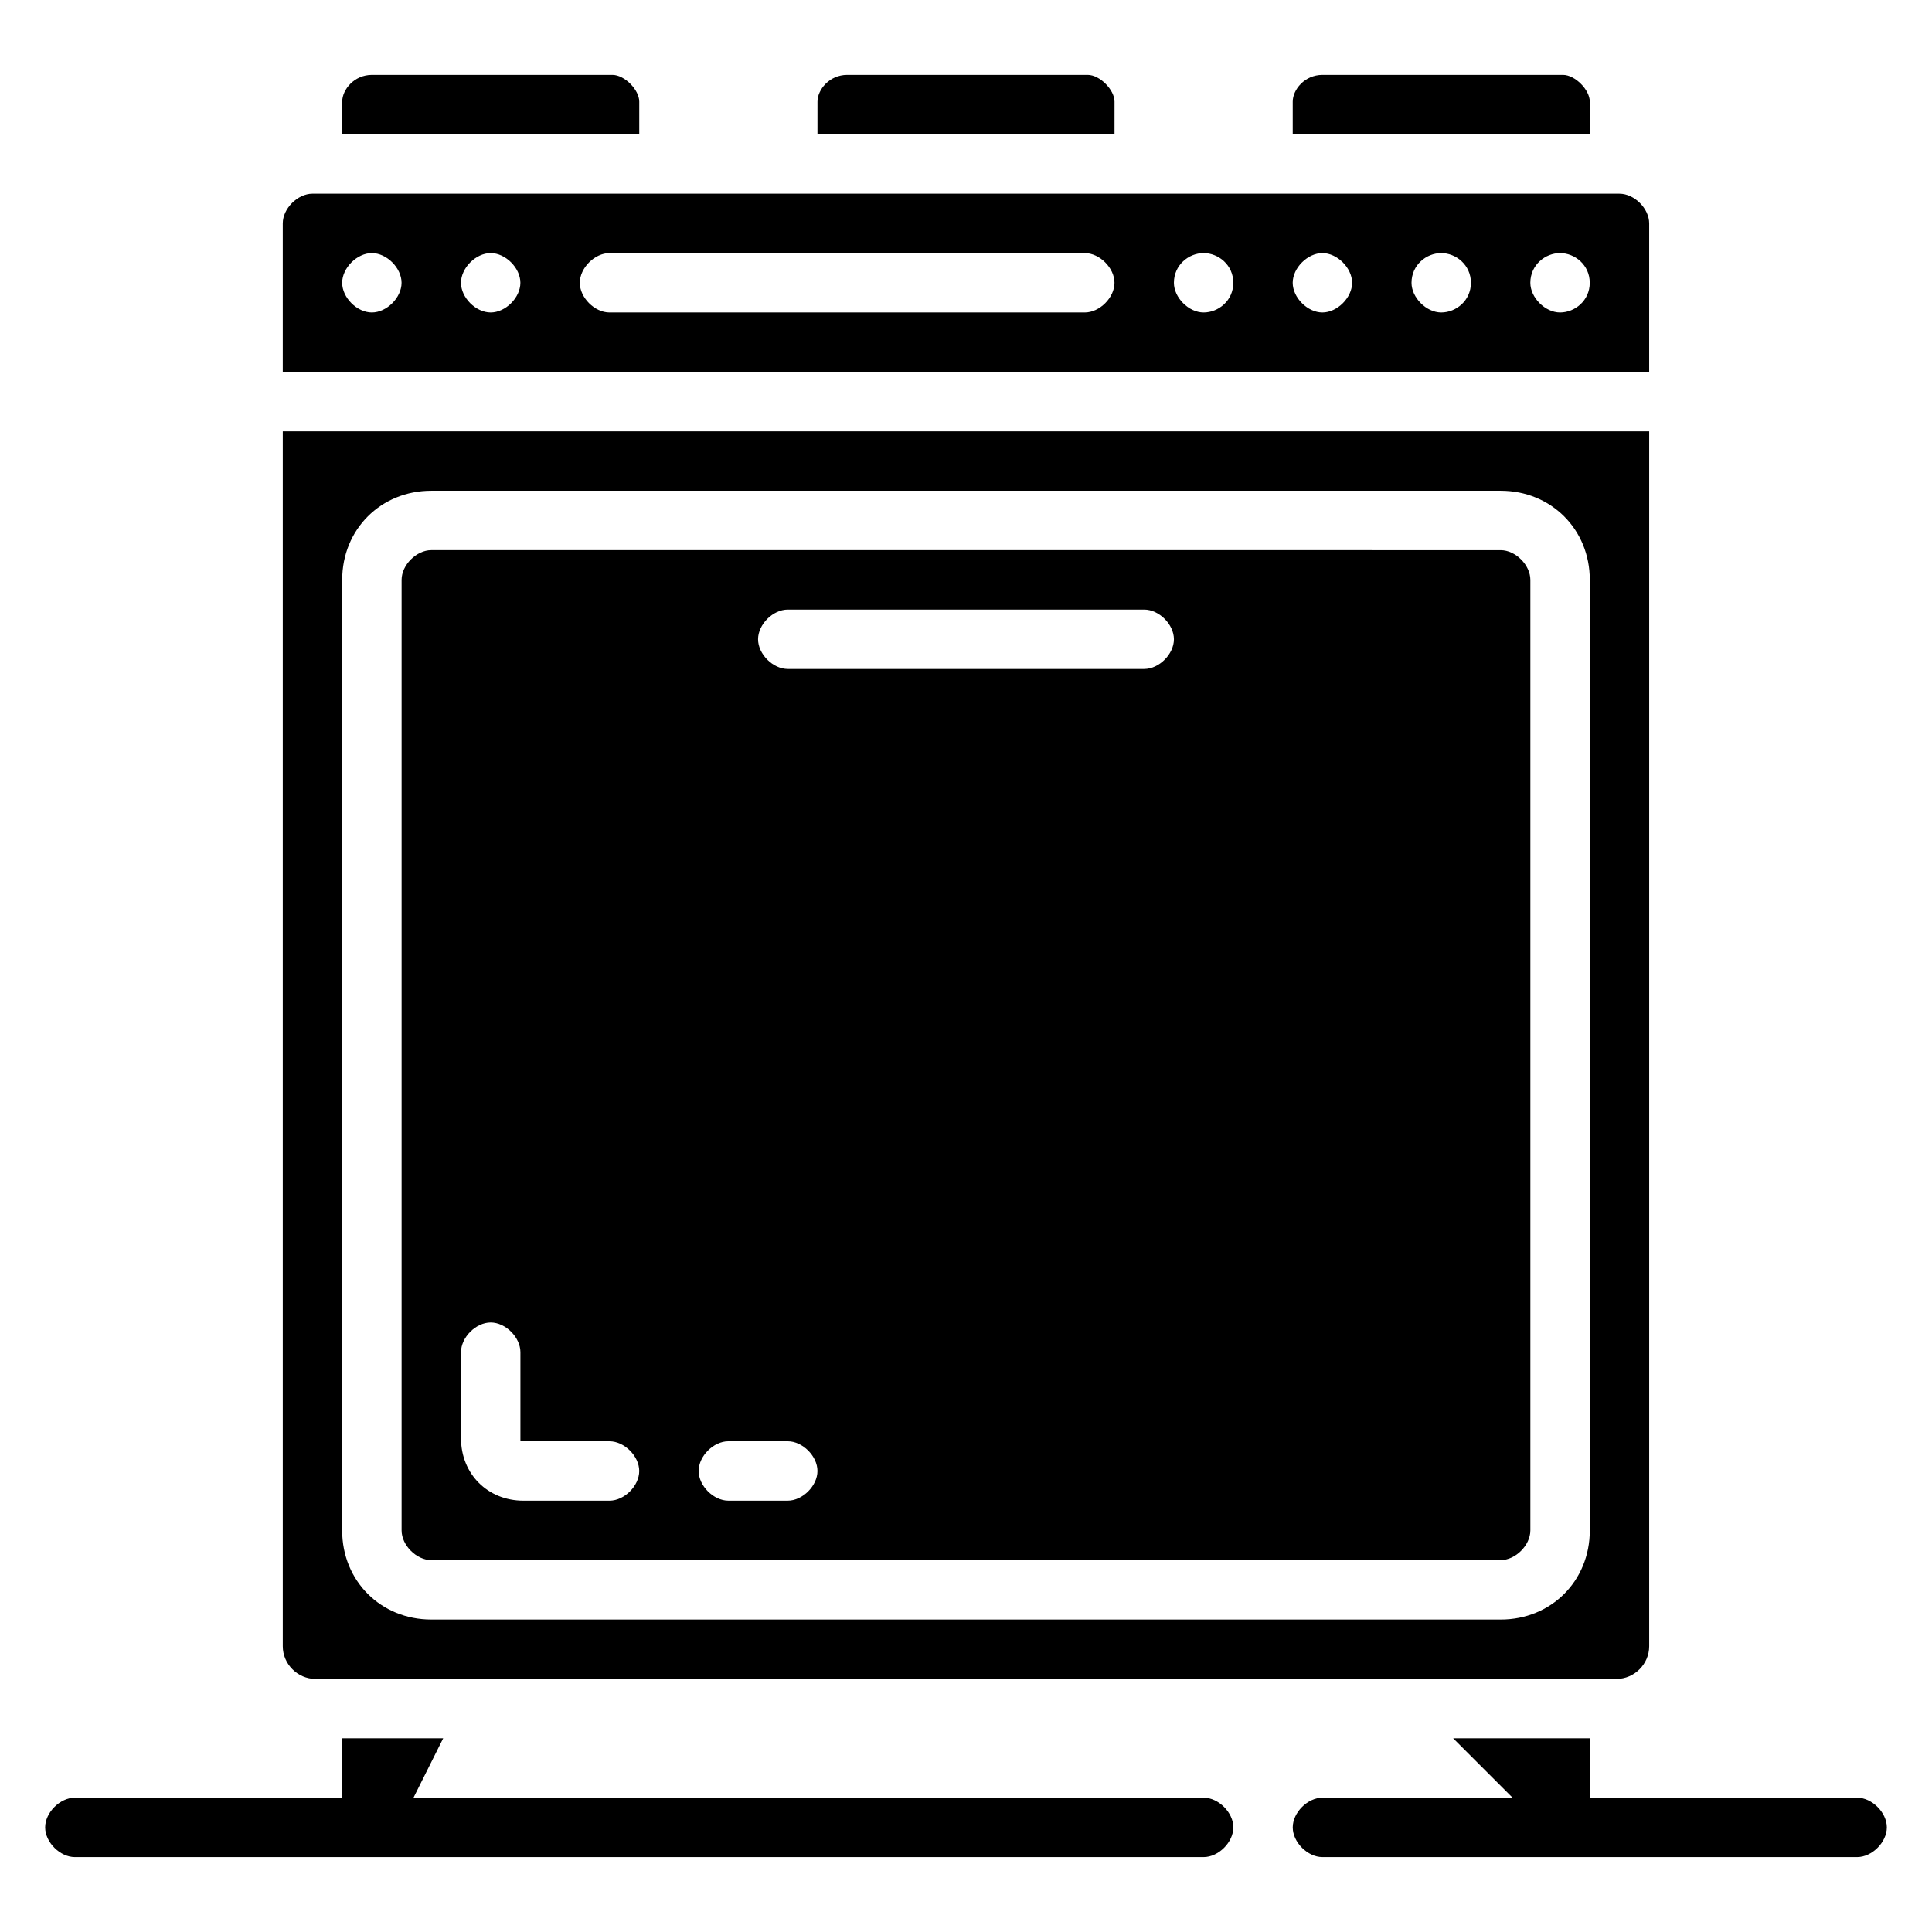
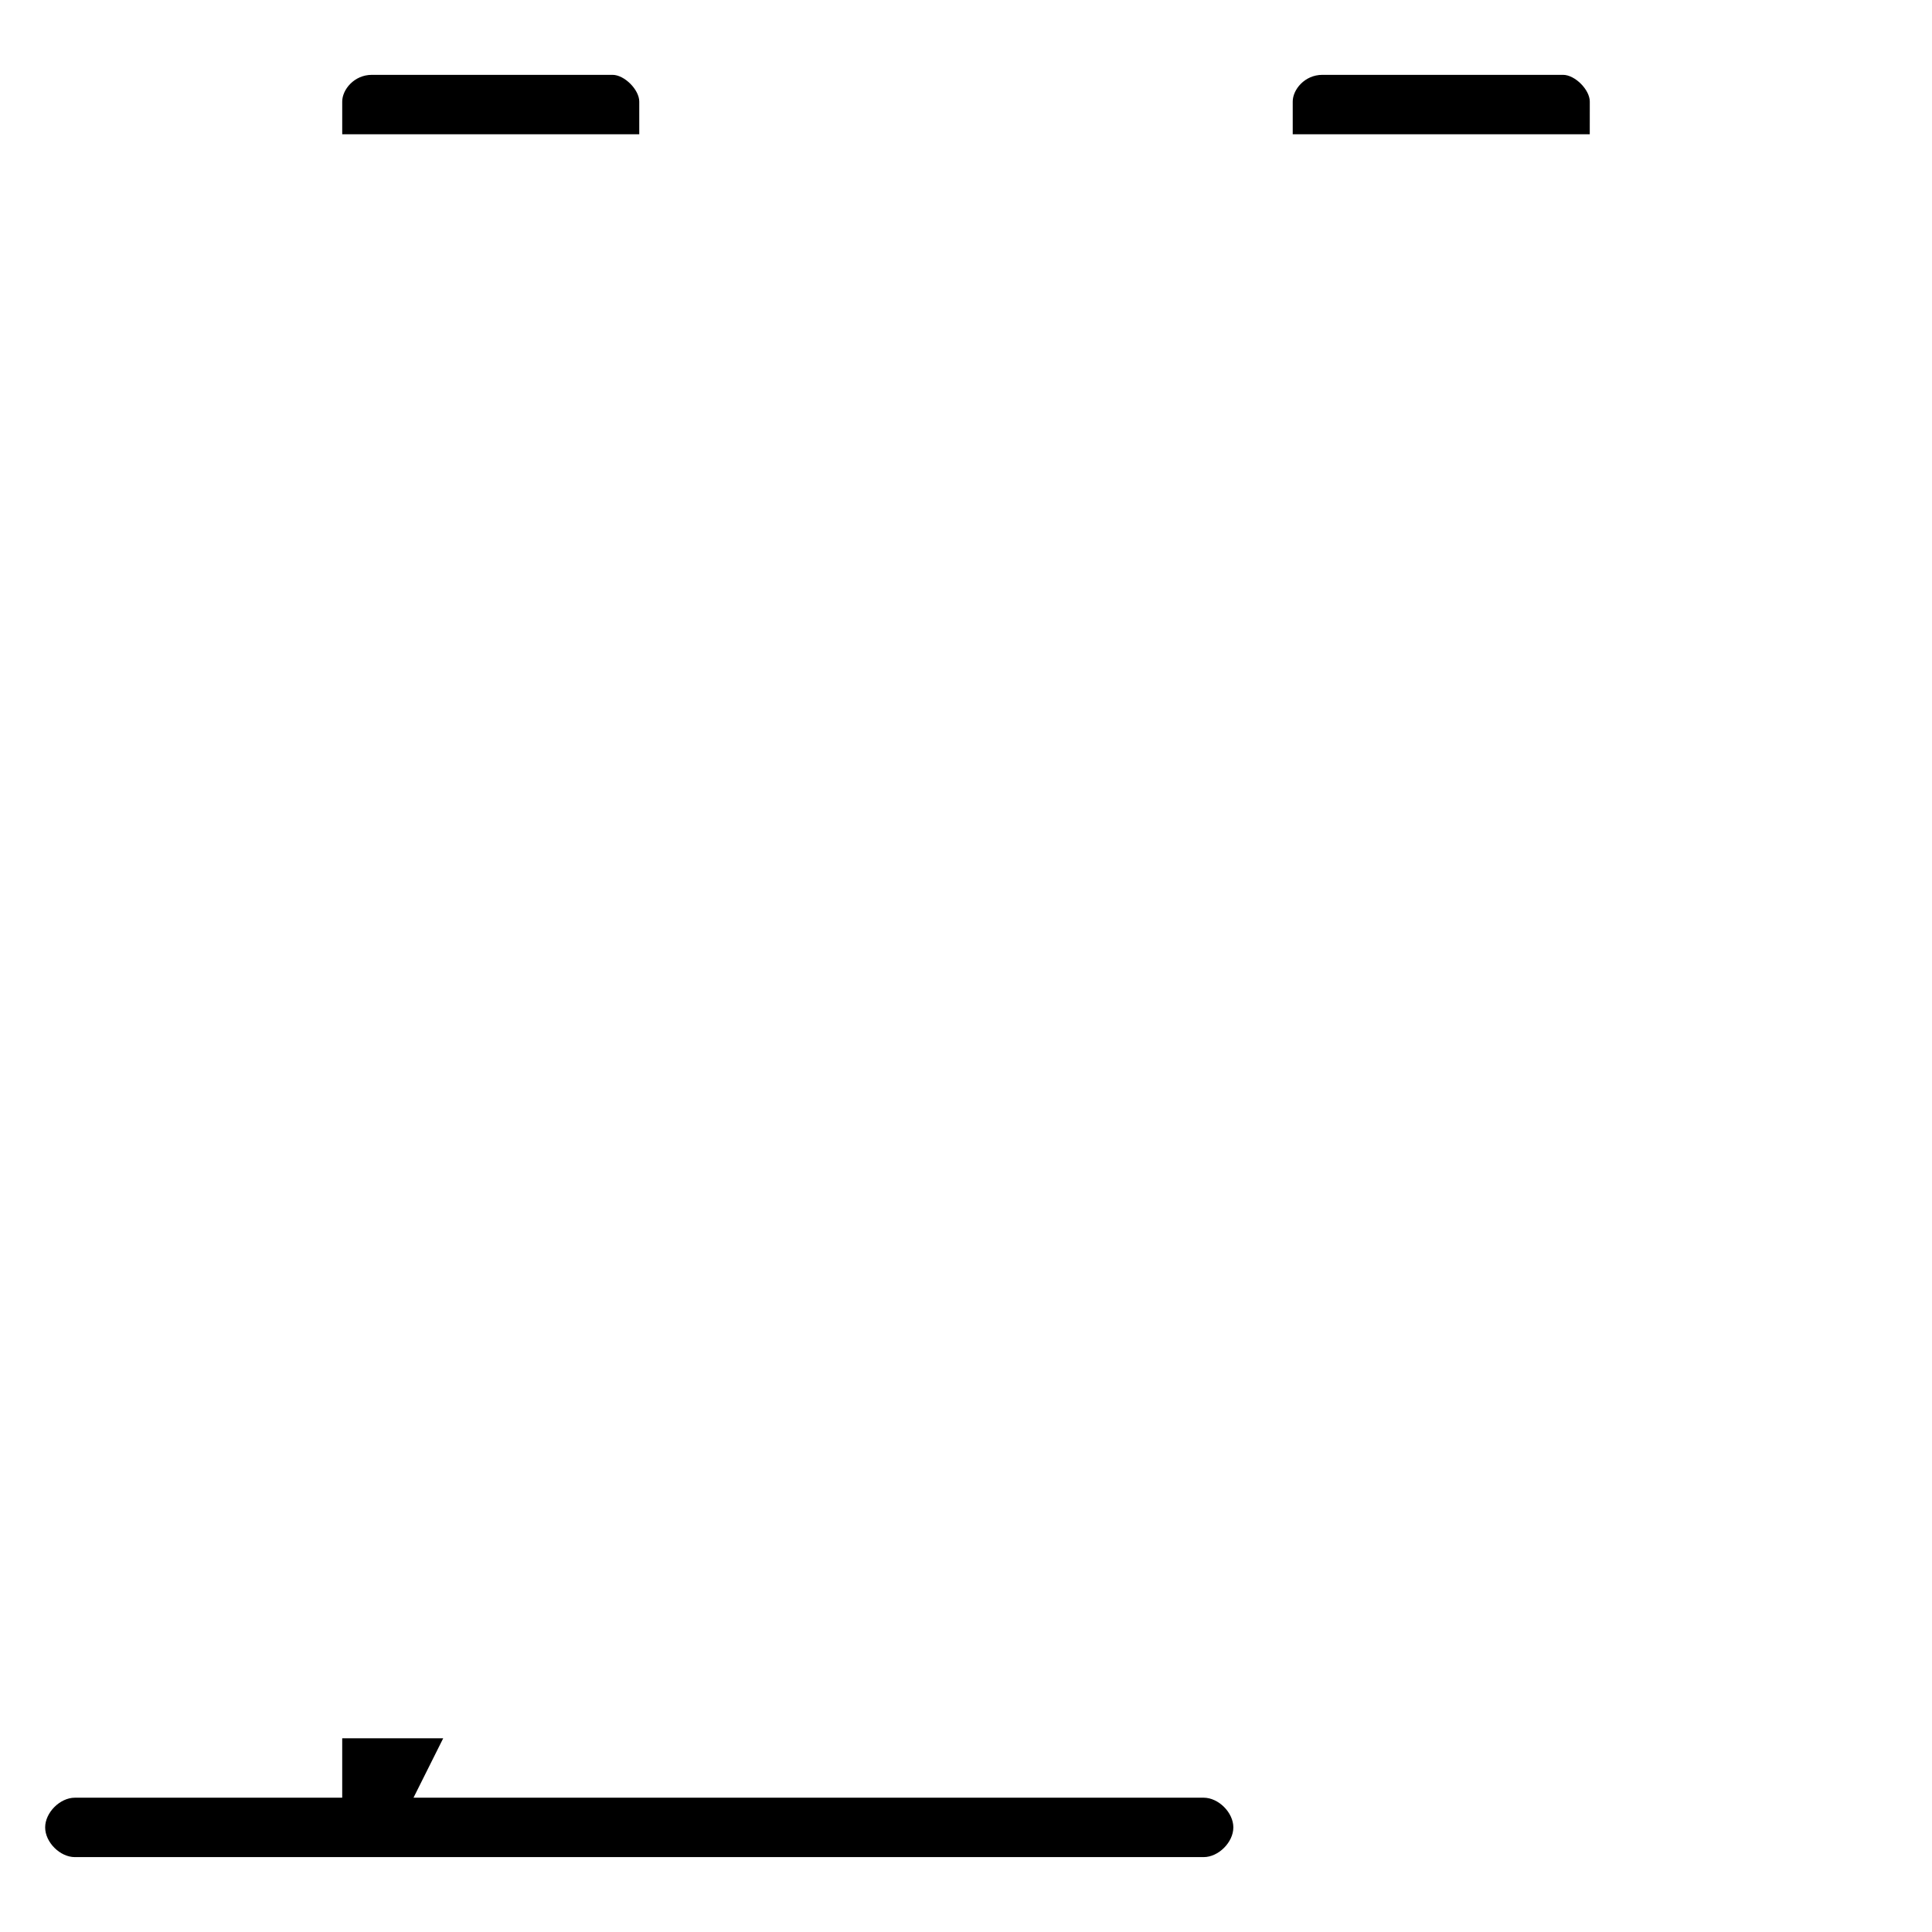
<svg xmlns="http://www.w3.org/2000/svg" fill="#000000" width="800px" height="800px" version="1.1" viewBox="144 144 512 512">
  <g>
-     <path d="m636.16 620.41h-70.848v-15.742h-36.211l15.742 15.742h-50.383c-3.938 0-7.871 3.938-7.871 7.871 0 3.938 3.938 7.871 7.871 7.871h141.7c3.938 0 7.871-3.938 7.871-7.871 0.004-3.934-3.934-7.871-7.867-7.871z" />
    <path d="m462.98 620.41h-209.4l7.871-15.742h-26.762v15.742h-70.852c-3.938 0-7.871 3.938-7.871 7.871 0 3.938 3.938 7.871 7.871 7.871h299.14c3.938 0 7.871-3.938 7.871-7.871 0.004-3.934-3.934-7.871-7.867-7.871z" />
    <path d="m565.31 170.92c0-3.148-3.938-7.086-7.086-7.086h-63.766c-4.723 0-7.871 3.938-7.871 7.086v8.66h78.719z" />
-     <path d="m439.36 170.92c0-3.148-3.938-7.086-7.086-7.086h-63.762c-4.723 0-7.871 3.938-7.871 7.086l-0.004 8.66h78.719z" />
    <path d="m313.41 170.92c0-3.148-3.938-7.086-7.086-7.086h-63.762c-4.723 0-7.871 3.938-7.871 7.086v8.66h78.719z" />
-     <path d="m581.05 203.2c0-3.938-3.938-7.871-7.871-7.871l-346.37-0.004c-3.934 0-7.871 3.938-7.871 7.875v39.359h362.11zm-338.5 23.613c-3.938 0-7.871-3.938-7.871-7.871 0-3.938 3.938-7.871 7.871-7.871 3.938 0 7.871 3.938 7.871 7.871 0 3.938-3.938 7.871-7.871 7.871zm31.488 0c-3.938 0-7.871-3.938-7.871-7.871 0-3.938 3.938-7.871 7.871-7.871 3.938 0 7.871 3.938 7.871 7.871 0 3.938-3.938 7.871-7.871 7.871zm157.44 0h-125.95c-3.938 0-7.871-3.938-7.871-7.871 0-3.938 3.938-7.871 7.871-7.871h125.95c3.938 0 7.871 3.938 7.871 7.871 0 3.938-3.938 7.871-7.871 7.871zm31.488 0c-3.938 0-7.871-3.938-7.871-7.871 0-4.723 3.938-7.871 7.871-7.871 3.938 0 7.871 3.148 7.871 7.871s-3.938 7.871-7.871 7.871zm31.484 0c-3.938 0-7.871-3.938-7.871-7.871 0-3.938 3.938-7.871 7.871-7.871 3.938 0 7.871 3.938 7.871 7.871 0.004 3.938-3.934 7.871-7.871 7.871zm31.488 0c-3.938 0-7.871-3.938-7.871-7.871 0-4.723 3.938-7.871 7.871-7.871 3.938 0 7.871 3.148 7.871 7.871 0.004 4.723-3.934 7.871-7.871 7.871zm31.488 0c-3.938 0-7.871-3.938-7.871-7.871 0-4.723 3.938-7.871 7.871-7.871 3.938 0 7.871 3.148 7.871 7.871 0.004 4.723-3.934 7.871-7.871 7.871z" />
-     <path d="m227.6 588.93h344.79c4.723 0 8.66-3.938 8.66-8.66v-321.96h-362.11v321.96c0 4.727 3.938 8.66 8.66 8.66zm7.086-291.26c0-13.383 10.234-23.617 23.617-23.617h283.39c13.383 0 23.617 10.234 23.617 23.617v251.91c0 13.383-10.234 23.617-23.617 23.617l-283.4-0.004c-13.383 0-23.617-10.234-23.617-23.617z" />
-     <path d="m258.3 557.44h283.39c3.938 0 7.871-3.938 7.871-7.871v-251.9c0-3.938-3.938-7.871-7.871-7.871l-283.39-0.004c-3.938 0-7.871 3.938-7.871 7.871v251.91c0 3.938 3.938 7.871 7.871 7.871zm94.465-251.9h94.465c3.938 0 7.871 3.938 7.871 7.871 0 3.938-3.938 7.871-7.871 7.871h-94.465c-3.938 0-7.871-3.938-7.871-7.871 0-3.938 3.938-7.871 7.871-7.871zm-15.742 220.41h15.742c3.938 0 7.871 3.938 7.871 7.871 0 3.938-3.938 7.871-7.871 7.871h-15.742c-3.938 0-7.871-3.938-7.871-7.871-0.004-3.934 3.934-7.871 7.871-7.871zm-70.848-23.613c0-3.938 3.938-7.871 7.871-7.871 3.938 0 7.871 3.938 7.871 7.871v23.617h23.617c3.938 0 7.871 3.938 7.871 7.871 0 3.938-3.938 7.871-7.871 7.871h-22.828c-9.445 0-16.531-7.086-16.531-16.531z" />
  </g>
</svg>